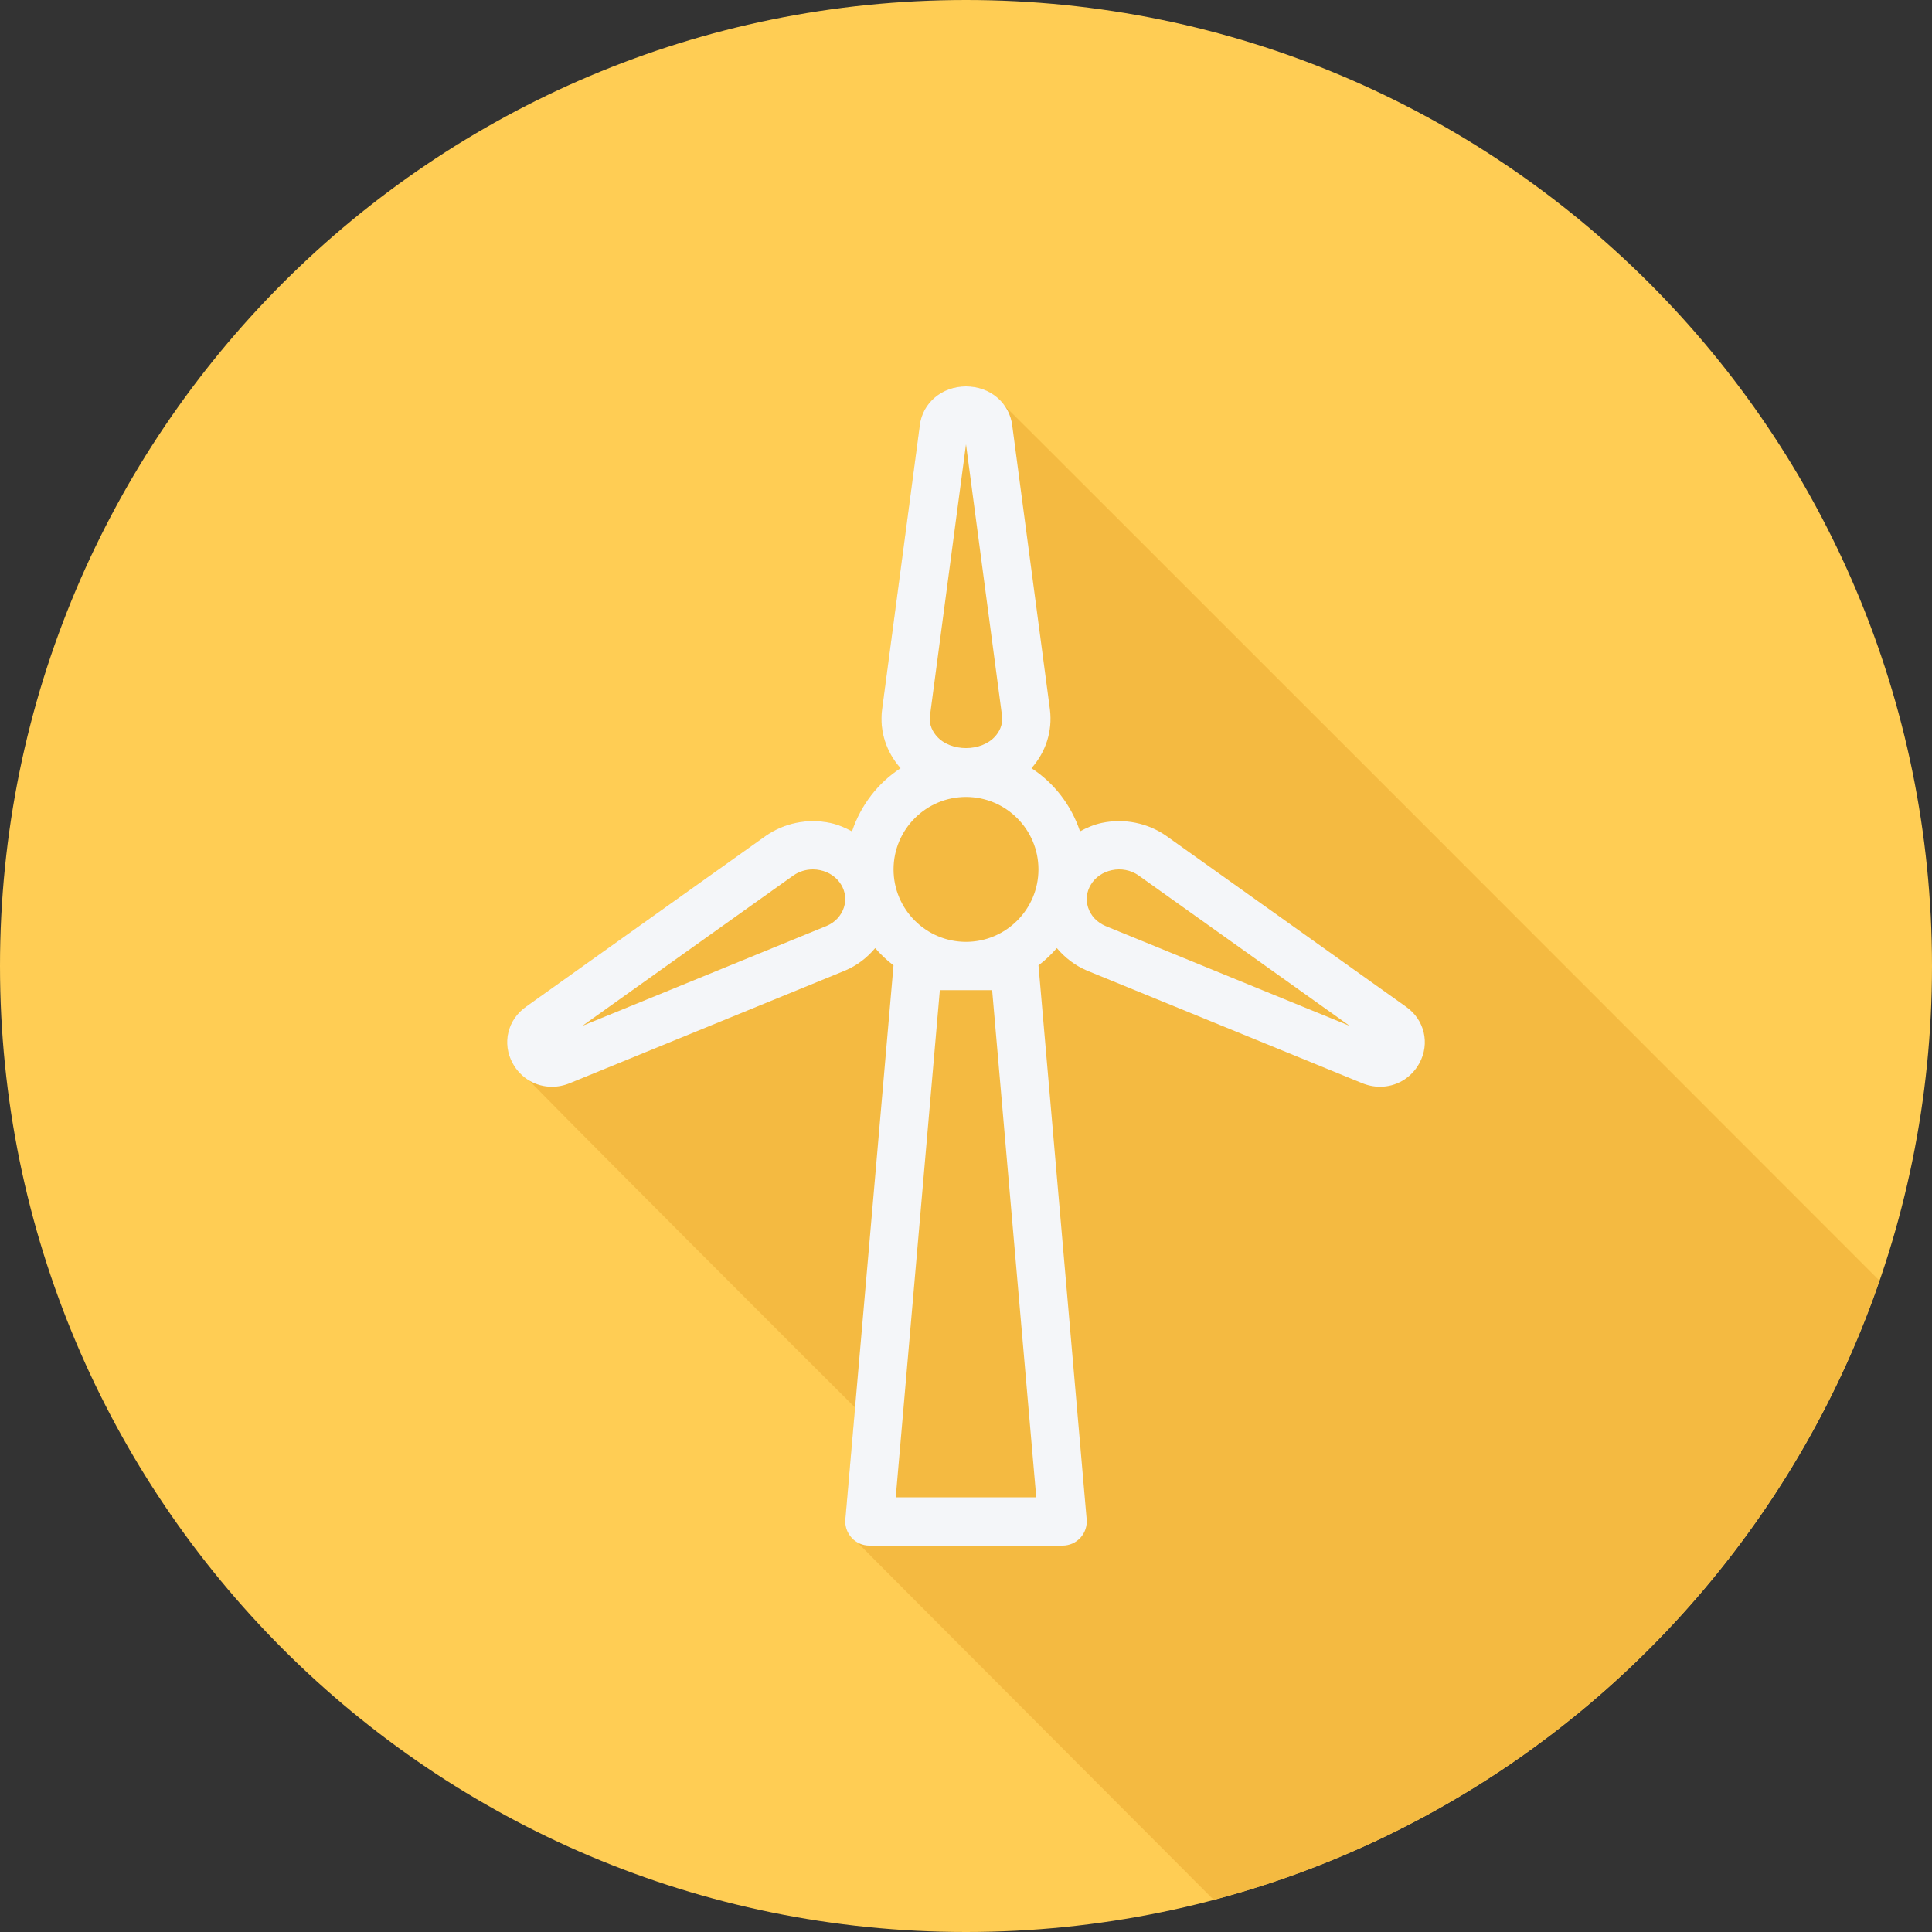
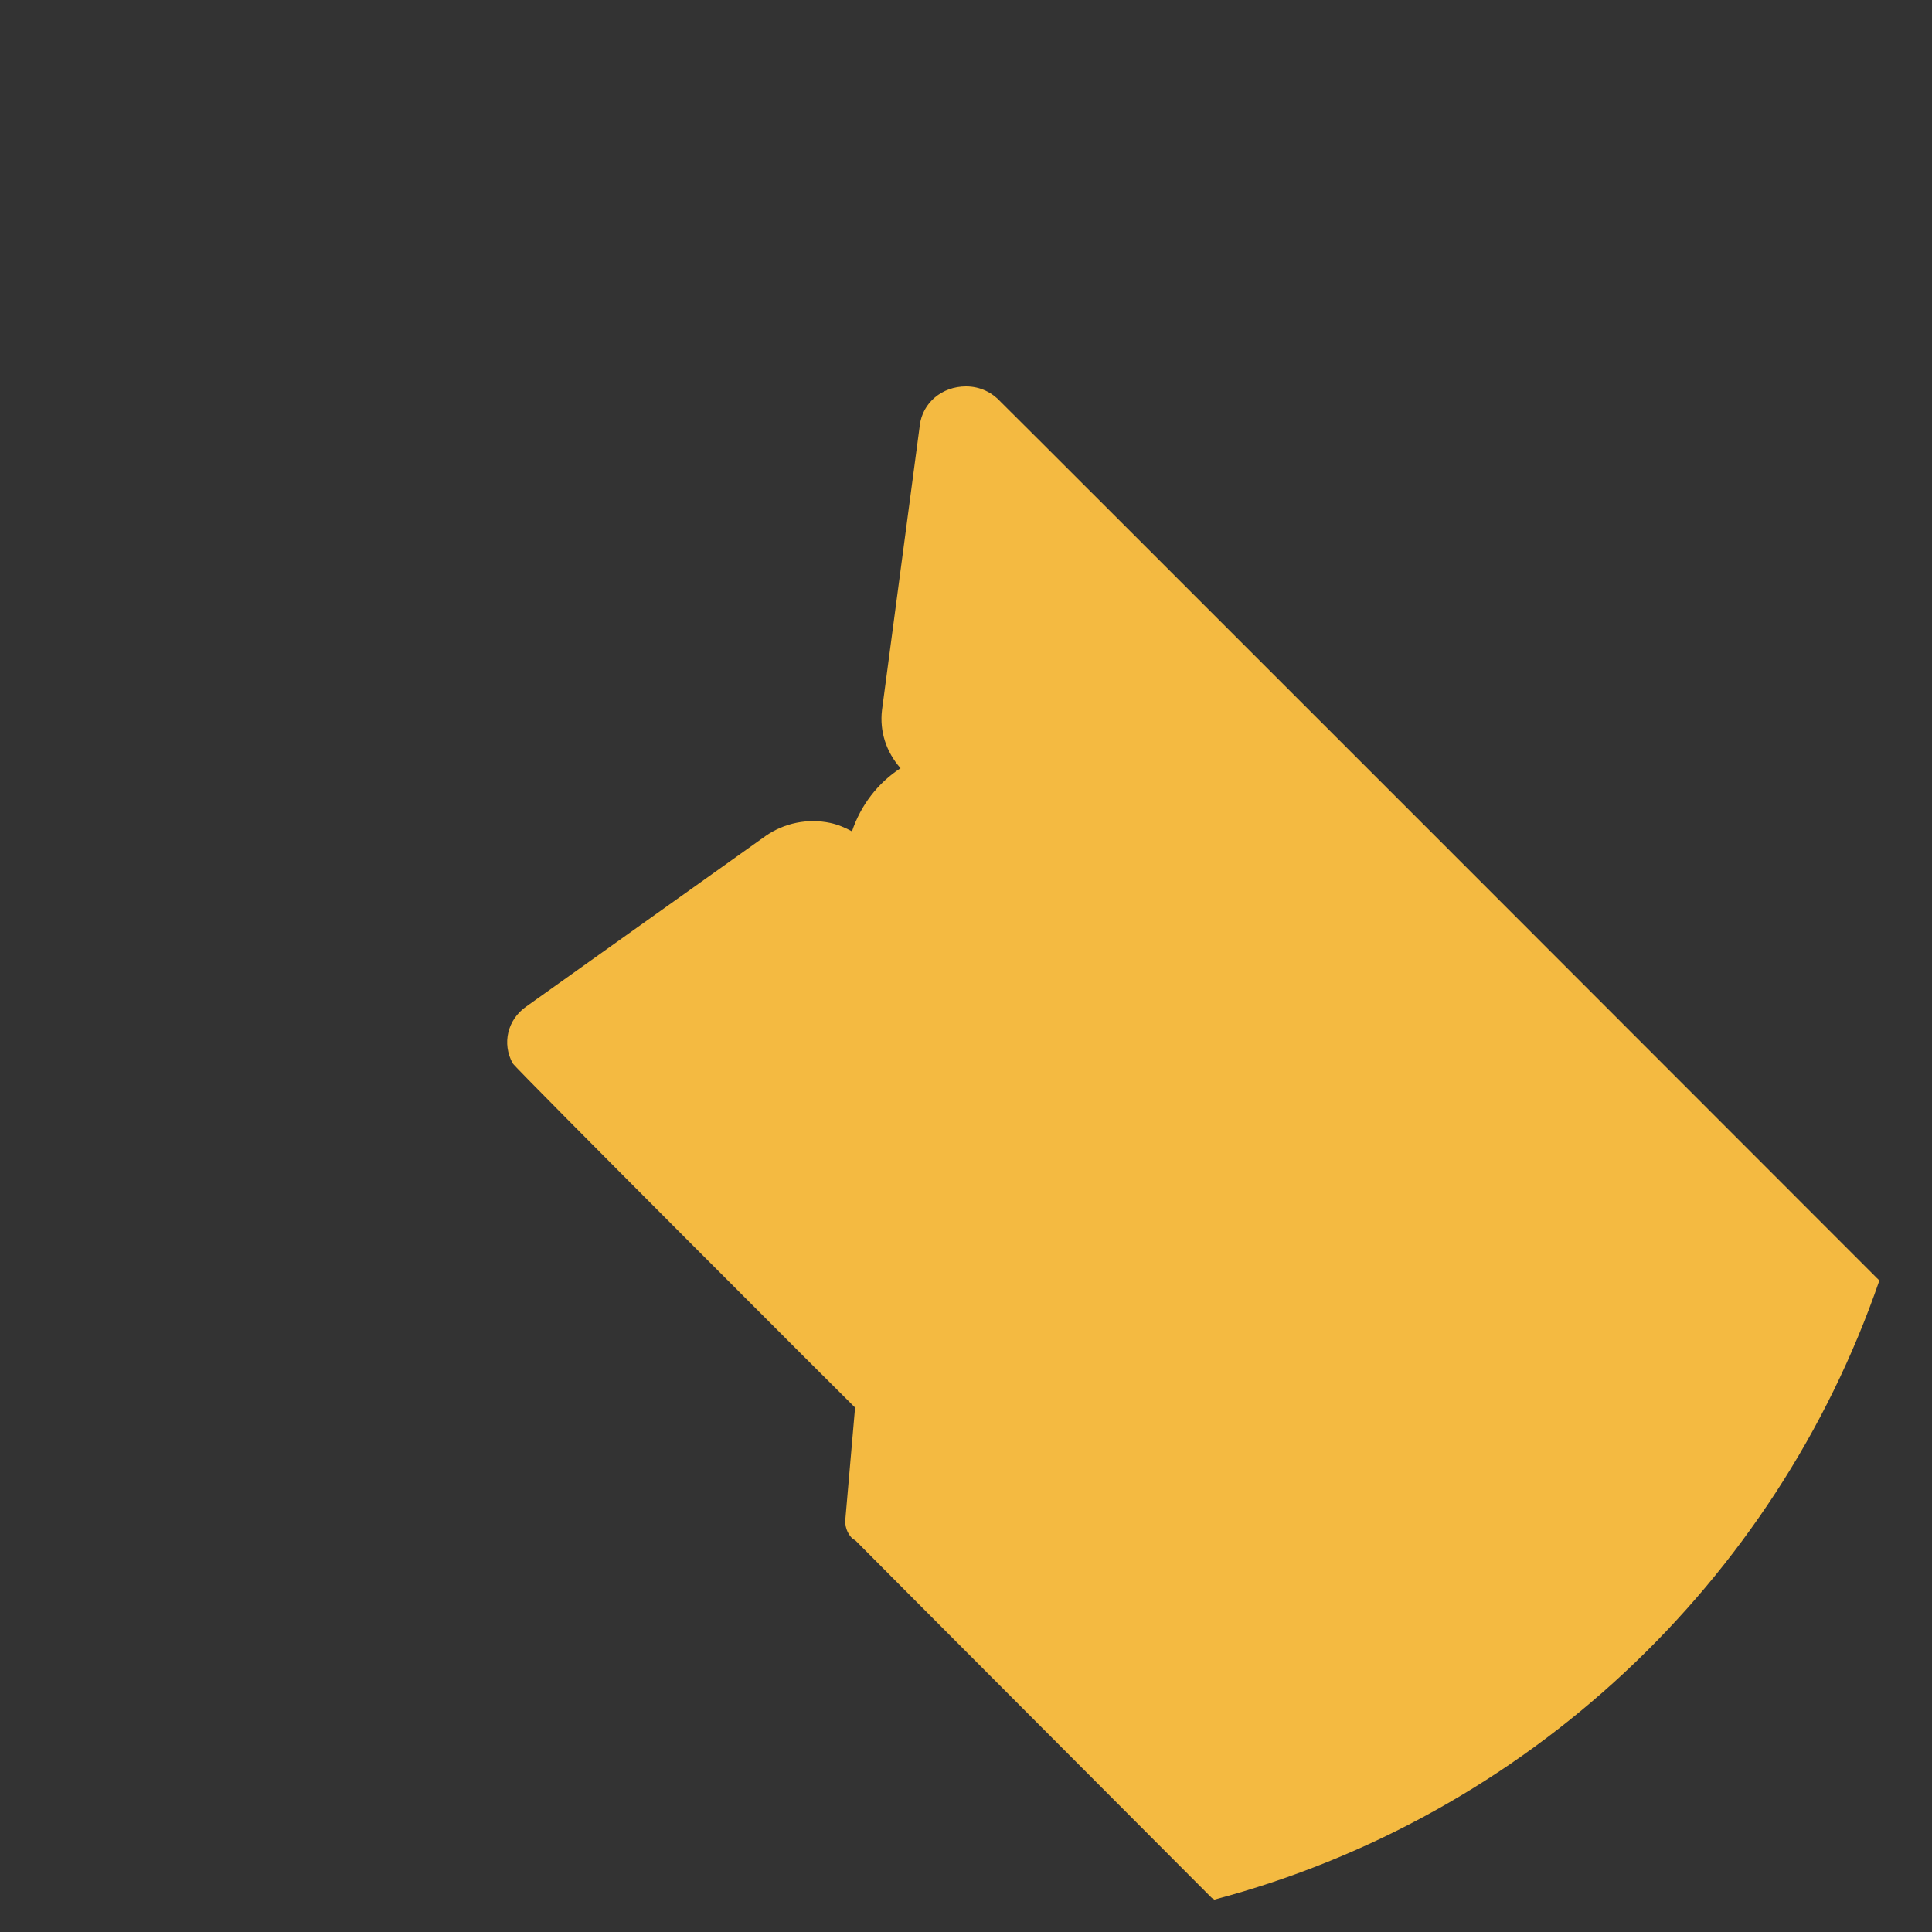
<svg xmlns="http://www.w3.org/2000/svg" version="1.1" id="Layer_1" x="0px" y="0px" viewBox="0 0 512 512" style="enable-background:new 0 0 512 512;" xml:space="preserve">
  <rect x="0" y="0" width="512" height="512" fill="#333333" stroke="none" />
-   <path style="fill:#FFCD54;" d="M512,256.006C512,397.402,397.394,512.004,256.004,512C114.606,512.004,0,397.402,0,256.006  C-0.007,114.61,114.606,0,256.004,0C397.394,0,512,114.614,512,256.006z" />
  <path style="fill:#F4BA41;" d="M498.049,339.356c-0.222-0.228-0.419-0.479-0.677-0.677  c-0.477-0.527-231.583-231.717-232.151-232.153c-2.252-2.487-5.453-4.126-9.22-4.126c-6.381,0-11.535,4.368-12.243,10.306  l-10.019,75.475c-0.667,5.594,1.082,11.058,4.915,15.403c-6.021,3.909-10.545,9.805-12.868,16.731  c-1.81-0.978-3.717-1.795-5.775-2.234c-5.916-1.25-12.128-0.013-17.109,3.451l-63.431,45.205c-4.981,3.463-6.497,9.799-3.6,15.057  c0.752,1.364,90.148,90.726,90.683,91.178c0.017,0.021,0.031,0.045,0.048,0.065l-2.575,29.606c-0.156,1.788,0.447,3.557,1.657,4.881  c0.299,0.326,0.702,0.501,1.055,0.756c0.163,0.235,93.991,94.271,94.187,94.484c0.257,0.283,0.595,0.448,0.909,0.653  C404.369,481.517,470.482,419.427,498.049,339.356z" />
-   <path style="fill:#F4F6F9;" d="M372.587,266.775l-63.55-45.281c-4.91-3.419-11.116-4.662-17.046-3.412  c-2.058,0.436-3.965,1.254-5.776,2.234c-2.322-6.927-6.846-12.822-12.868-16.732c3.835-4.343,5.582-9.809,4.904-15.484  l-9.994-75.307c-0.722-6.025-5.875-10.394-12.256-10.394c-6.381,0-11.534,4.369-12.244,10.306l-10.019,75.475  c-0.667,5.594,1.082,11.059,4.915,15.403c-6.022,3.908-10.546,9.804-12.868,16.731c-1.81-0.978-3.717-1.796-5.776-2.233  c-5.916-1.25-12.128-0.013-17.109,3.45l-63.431,45.206c-4.981,3.462-6.497,9.801-3.6,15.056c2.191,3.975,6.172,6.212,10.397,6.212  c1.594,0,3.222-0.319,4.8-0.981l72.915-29.825c3.157-1.333,5.828-3.414,7.953-5.939c1.465,1.686,3.074,3.217,4.857,4.569  l-12.767,146.814c-0.156,1.788,0.447,3.556,1.657,4.881c1.213,1.325,2.925,2.075,4.719,2.075h51.2c1.794,0,3.506-0.75,4.719-2.075  c1.21-1.325,1.812-3.093,1.657-4.881l-12.765-146.814c1.783-1.351,3.395-2.884,4.86-4.572c2.132,2.53,4.819,4.623,8.016,5.973  l72.784,29.769c1.606,0.675,3.257,1.001,4.868,1.001c4.238,0,8.209-2.244,10.394-6.206  C379.027,276.538,377.511,270.201,372.587,266.775z M223.639,240.494c-0.713,2.206-2.363,3.956-4.572,4.887l-64.732,26.475  l55.934-39.862c1.503-1.044,3.312-1.594,5.156-1.594c0.641,0,1.287,0.068,1.929,0.206c2.39,0.507,4.366,1.869,5.559,3.844  C224.043,236.313,224.302,238.457,223.639,240.494z M255.999,117.738l9.55,71.969c0.297,2.468-0.822,4.313-1.809,5.425  c-3.687,4.162-11.794,4.162-15.482,0c-0.988-1.113-2.107-2.956-1.822-5.344L255.999,117.738z M255.999,211.2  c10.588,0,19.2,8.612,19.2,19.2c0,10.588-8.612,19.2-19.2,19.2c-10.588,0-19.2-8.612-19.2-19.2  C236.799,219.812,245.411,211.2,255.999,211.2z M262.93,262.4l11.687,134.4H237.38l11.687-134.4H262.93z M292.996,245.412  c-2.275-0.962-3.925-2.706-4.638-4.912c-0.662-2.044-0.403-4.188,0.725-6.05c1.194-1.975,3.169-3.338,5.563-3.844  c2.46-0.538,5.05-0.019,7.022,1.35l55.997,39.9L292.996,245.412z" />
  <g>
</g>
  <g>
</g>
  <g>
</g>
  <g>
</g>
  <g>
</g>
  <g>
</g>
  <g>
</g>
  <g>
</g>
  <g>
</g>
  <g>
</g>
  <g>
</g>
  <g>
</g>
  <g>
</g>
  <g>
</g>
  <g>
</g>
</svg>